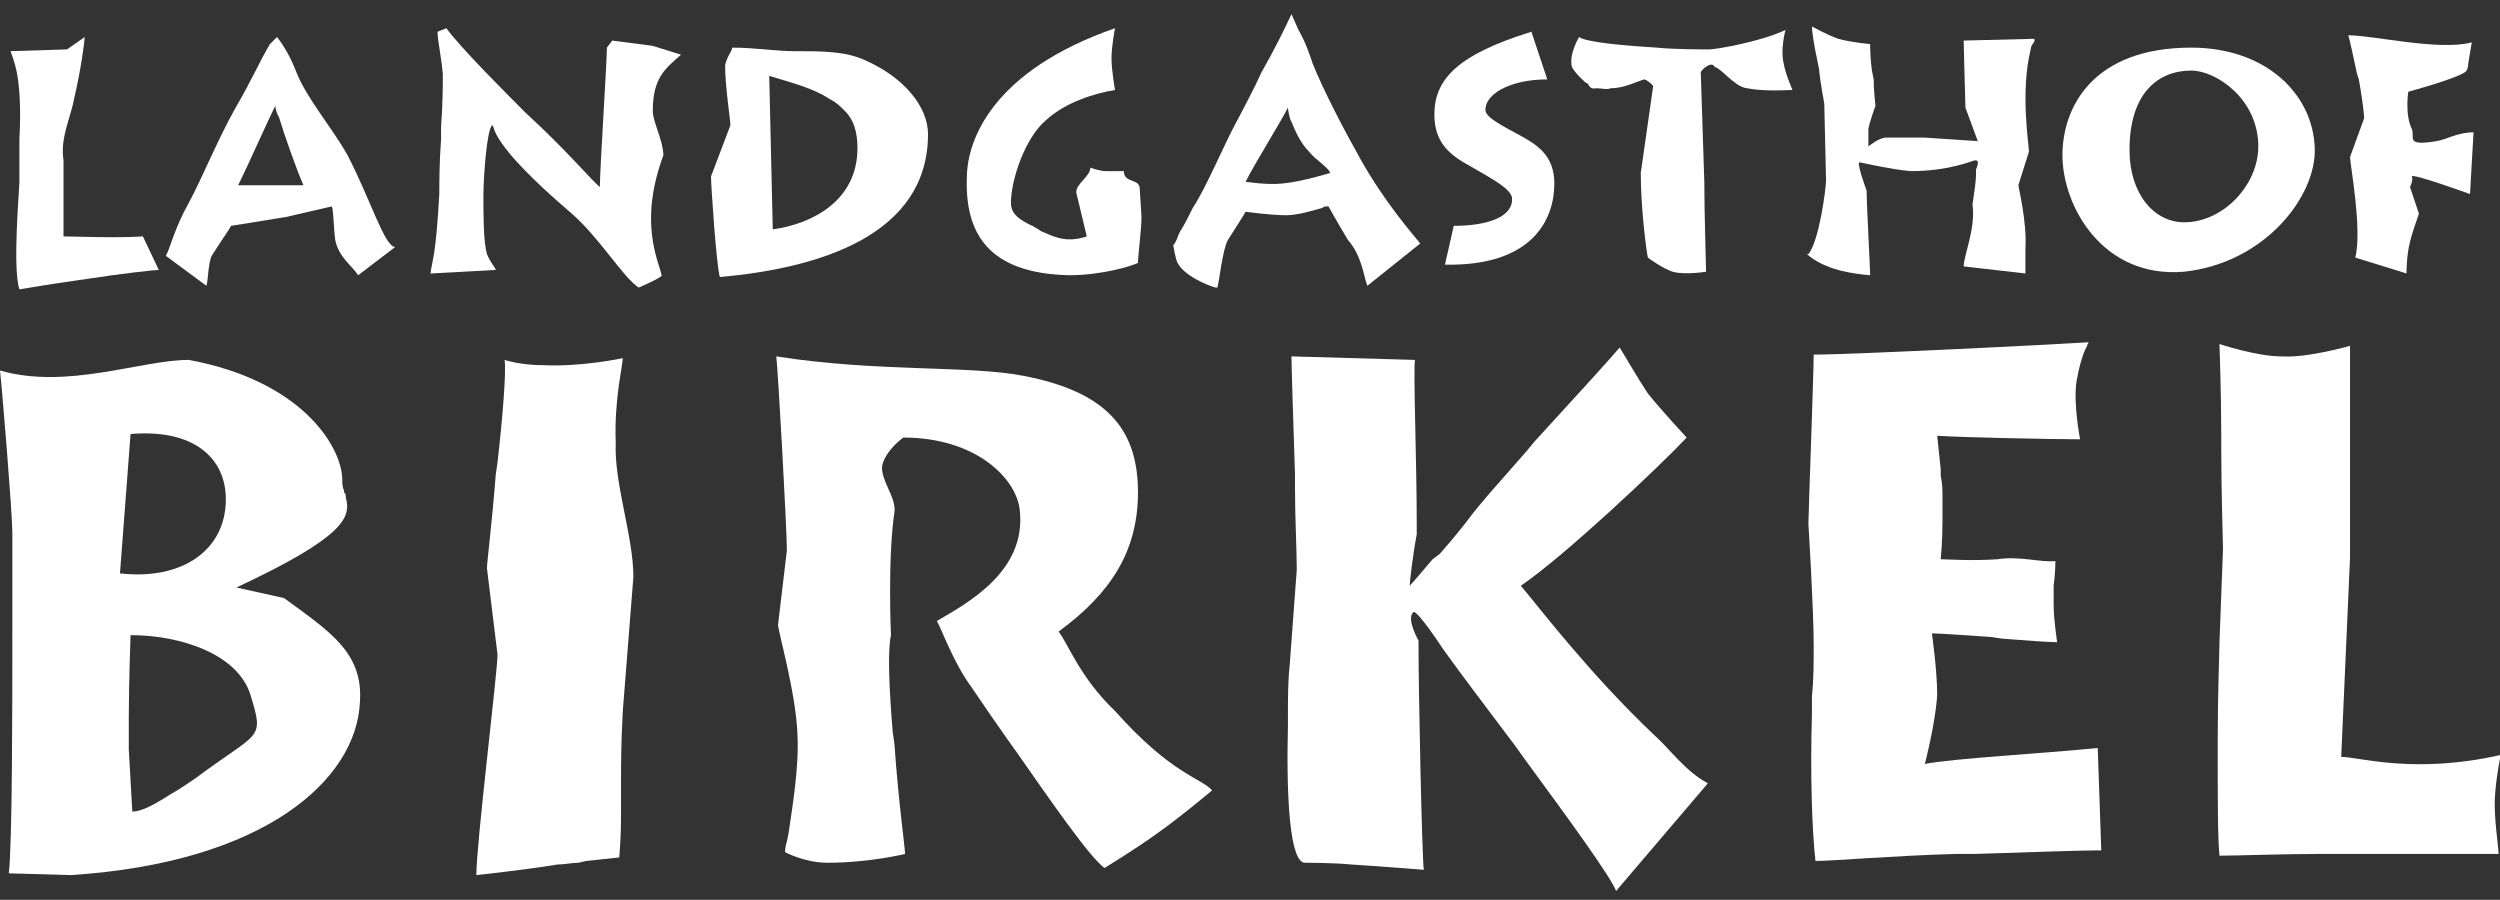
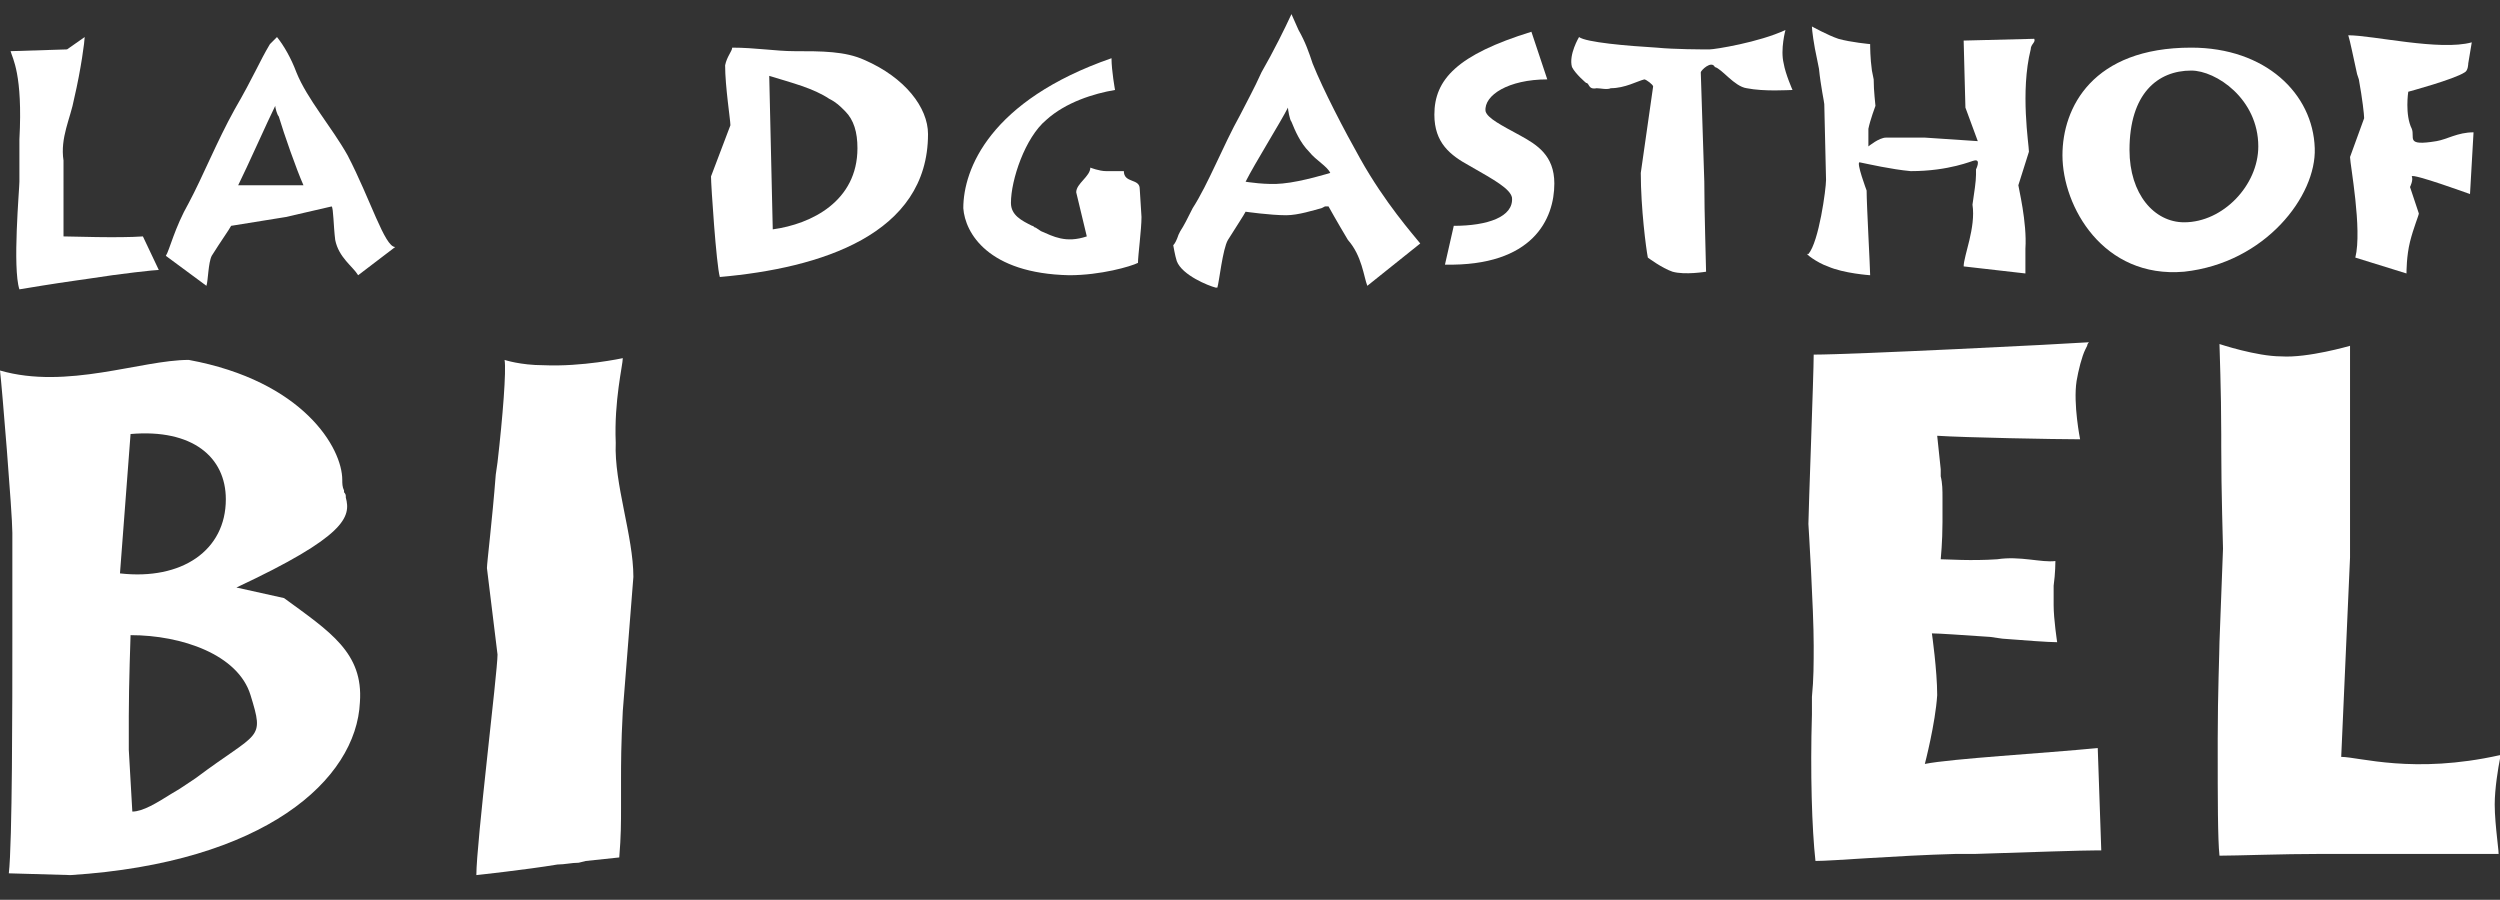
<svg xmlns="http://www.w3.org/2000/svg" version="1.1" id="Ebene_1" x="0px" y="0px" viewBox="0 0 141.7 51" style="enable-background:new 0 0 141.7 51;" xml:space="preserve">
  <rect x="0" y="0" width="141.7" height="51" fill="#333333" stroke="none" />
  <style type="text/css">
	.st0{fill-rule:evenodd;clip-rule:evenodd;fill:#FFFFFF;}
</style>
  <g>
-     <path class="st0" d="M93.8,41.7c-3.7-3.5-6.5-7.2-7.6-8.5c2.5-1.7,7.9-6.8,9.4-8.4c0,0-1.4-1.5-2.2-2.5c-0.6-0.9-1.4-2.3-1.6-2.6   l0,0c-0.5,0.6-2.6,2.9-4.8,5.3l-0.5,0.6c-1.3,1.5-2.6,2.9-3.4,4c0,0-0.7,0.9-1.5,1.8l-0.4,0.3c-0.6,0.7-1.1,1.3-1.3,1.5l0,0   c0-0.2,0.2-1.9,0.4-2.9c0-0.3,0-0.7,0-0.7c0-3.4-0.2-8.6-0.1-9.2l-7-0.2c0,0.5,0.1,3.6,0.2,6.7v0.7c0,1.8,0.1,3.5,0.1,4.7l-0.4,5.4   C73,38.6,73,39.6,73,40.5v0.6c-0.1,4.1,0.1,7.9,1,7.8c0,0,1.6,0,2.6,0.1c1.6,0.1,4.1,0.3,4.1,0.3c-0.1-0.8-0.3-9.9-0.3-13   c0,0-0.7-1.2-0.3-1.6c0.2-0.2,1.7,2.1,1.7,2.1c1,1.4,2.6,3.5,4.1,5.5l0.5,0.7c2.5,3.4,4.9,6.7,5.2,7.5l5.2-6.1   C95.5,43.7,94.6,42.4,93.8,41.7z" />
    <path class="st0" d="M35.3,20.3c0,0-2.3,0.5-4.5,0.4c-1.3,0-2.2-0.3-2.2-0.3c0.1,0.6-0.1,3.2-0.4,5.8l-0.1,0.7   c-0.2,2.6-0.5,5-0.5,5.3l0.6,4.9c0,1-1.2,10.7-1.2,12.5c0,0,2.8-0.3,4.6-0.6c0.4,0,0.8-0.1,1.2-0.1l0.4-0.1c1-0.1,1.9-0.2,1.9-0.2   c0.1-1.2,0.1-2,0.1-2.8v-0.4c0-0.3,0-0.5,0-0.8v-0.4c0-0.9,0-2,0.1-3.9l0.6-7.6c0-2.3-1.1-5.3-1-7.6C34.8,22.7,35.3,20.7,35.3,20.3   z" />
-     <path class="st0" d="M63.2,40.3c-2-1.9-2.7-3.9-3.2-4.5c3-2.2,4.5-4.6,4.5-7.9c0-3.6-1.8-5.7-6.5-6.6c-3.1-0.6-8.3-0.2-14-1.1   c0.1,0.8,0.6,9.8,0.6,11l-0.5,4.2c0,0.4,1,3.8,1.1,6.2c0.1,1.9-0.3,4.2-0.5,5.6l-0.1,0.5c-0.1,0.3-0.1,0.5-0.1,0.6   c0,0,1.1,0.6,2.4,0.6c2.4,0,4.4-0.5,4.4-0.5c0-0.3-0.4-3.2-0.6-6.2l-0.1-0.7c-0.2-2.4-0.3-4.6-0.1-5.5c0,0-0.2-4.3,0.2-7   c0.1-0.8-0.8-1.8-0.7-2.6c0.2-0.9,1.2-1.6,1.2-1.6c4.1,0,6.4,2.3,6.6,4.1c0.4,3.5-3,5.3-4.7,6.3c0.3,0.5,0.9,2.3,2,3.8   c0.6,0.9,1.3,1.9,2,2.9l0.5,0.7c2.1,3,4.1,5.9,5,6.6c0,0,1.8-1.1,2.9-1.9c1.3-0.9,3.2-2.5,3.2-2.5C68.1,44.1,66.4,43.9,63.2,40.3z" />
    <path class="st0" d="M109.1,43.3c0,0,0.6-2.3,0.7-3.9c0-1.4-0.3-3.5-0.3-3.5c0.4,0,1.8,0.1,3.3,0.2l0.7,0.1   c1.3,0.1,2.6,0.2,3.1,0.2c0,0-0.2-1.3-0.2-2.1c0-0.2,0-0.5,0-0.7v-0.4c0.1-0.7,0.1-1.4,0.1-1.4c-0.8,0.1-2-0.3-3.3-0.1   c-1.5,0.1-2.8,0-3.2,0c0,0,0.1-1,0.1-2.1v-0.4c0-0.3,0-0.7,0-1c0-0.4,0-0.8-0.1-1.2v-0.4c-0.1-1-0.2-1.9-0.2-1.9   c1.5,0.1,6.7,0.2,8.1,0.2c0,0-0.4-2-0.2-3.3c0.1-0.6,0.3-1.4,0.5-1.8l0.1-0.2c0-0.1,0.1-0.2,0.1-0.2c-1.4,0.1-13.4,0.7-15.6,0.7   c0,1.1-0.3,9-0.3,9.6c0,0,0.3,4.8,0.3,6.9c0,1,0,1.9-0.1,2.9v1c-0.1,3.3,0,6.5,0.2,8.3c1,0,4.4-0.3,8-0.4h1.1   c3.1-0.1,6-0.2,6.9-0.2h0.2l-0.2-5.8C115.8,42.7,110.6,43,109.1,43.3z" />
    <path class="st0" d="M141.4,45.6c0-0.9,0.2-2.1,0.3-2.6v-0.2l0,0c-4.9,1.1-8,0.1-9,0.1l0.5-11.3v-0.7c0-3.6,0-7.6,0-9.8v-0.6   c0-0.4,0-0.7,0-0.9c0,0-2.4,0.7-3.9,0.6c-1.4,0-3.5-0.7-3.5-0.7c0,0.3,0.1,2.6,0.1,5.1v0.7c0,2.7,0.1,5.5,0.1,5.8l-0.2,5.3   c0,0.5-0.1,2.9-0.1,5.5v0.7c0,2.5,0,5,0.1,5.9c1,0,3.5-0.1,5.8-0.1h0.7c0.2,0,0.5,0,0.7,0c2.9,0,5.9,0,7.5,0h0.5c0.1,0,0.1,0,0.1,0   h0.5C141.7,48.6,141.4,46.8,141.4,45.6z" />
    <path class="st0" d="M16.1,33.9l-2.7-0.6c6.2-2.9,6.5-4,6.2-5.1v-0.1c0-0.1-0.1-0.2-0.1-0.2v-0.1c-0.1-0.2-0.1-0.4-0.1-0.6   c0-1.8-2.2-5.6-8.7-6.8C8,20.4,3.8,22.1,0,21c0.1,0.8,0.7,8.1,0.7,9.2v5.1c0,0.1,0,0.1,0,0.2v0.7c0,3.5,0,11.6-0.2,13.3L4,49.6   c11-0.7,16.2-5.4,16.4-9.8C20.6,37,18.7,35.8,16.1,33.9z M7.4,24.6c3.5-0.3,5.4,1.3,5.4,3.7c0,2.9-2.5,4.6-6,4.2L7.4,24.6z    M11.1,44.1c-0.3,0.2-0.6,0.4-0.9,0.6L9.7,45c-0.8,0.5-1.6,1-2.2,1c0,0-0.1-1.7-0.2-3.5V42c0-0.5,0-1,0-1.4c0-1.8,0.1-4.6,0.1-4.6   c2.9,0,6.1,1.1,6.8,3.4C15,42,14.7,41.4,11.1,44.1z" />
    <path class="st0" d="M1.1,7.9v2.4c0,0.4-0.4,4.9,0,6.1c0.6-0.1,1.8-0.3,3.2-0.5L5,15.8c1.9-0.3,3.8-0.5,4-0.5l-0.9-1.9   c-1.4,0.1-4.1,0-4.5,0V9.1C3.4,7.8,4,6.7,4.2,5.6c0.4-1.7,0.6-3.3,0.6-3.5l-1,0.7L0.6,2.9C0.7,3.3,1.3,4.2,1.1,7.9z" />
-     <path class="st0" d="M34.7,2.3l-0.3,0.4c0,0.8-0.4,6.9-0.4,7.9c-0.4-0.3-1.9-2.1-4.2-4.2c-1.2-1.2-3.7-3.7-4.5-4.8l-0.5,0.2   c0,0.5,0.2,1.3,0.3,2.4c0,0.5,0,1.7-0.1,3v0.7c-0.1,1.3-0.1,2.6-0.1,3.1c-0.2,3.6-0.4,3.7-0.5,4.5l3.7-0.2c0-0.1-0.3-0.4-0.5-0.9   c-0.2-0.7-0.2-2.2-0.2-3.3s0.2-3.8,0.5-4c0.2,0.1-0.3,0.9,4.5,5c1.6,1.4,2.9,3.6,3.8,4.2c0,0,1.4-0.6,1.3-0.7   c-0.2-0.9-1.3-3,0.1-6.8C37.6,8,37,6.9,37,6.3c0-1.9,0.7-2.4,1.6-3.2L37,2.6L34.7,2.3z" />
    <path class="st0" d="M103.6,15.1c0.9,0.4,2.4,0.5,2.4,0.5c0-0.4-0.2-4-0.2-4.8c0,0-0.6-1.6-0.4-1.6c0.5,0.1,1.8,0.4,2.9,0.5   c2.2,0,3.5-0.6,3.6-0.6c0.4-0.1,0.1,0.5,0.1,0.5s0,0,0,0.1v0.2c0,0.4-0.1,1-0.2,1.7c0.2,1.3-0.5,2.9-0.5,3.5l3.5,0.4   c0-0.1,0-0.6,0-1.4c0.1-1.5-0.4-3.5-0.4-3.6l0.6-1.9c0-0.4-0.5-3.4,0.1-5.8c0-0.3,0.3-0.4,0.2-0.6l-4,0.1c0,0.4,0.1,3.5,0.1,3.8   l0.7,1.9c0,0-1.5-0.1-3-0.2h-0.5c-0.6,0-1.2,0-1.7,0c-0.4,0-1,0.5-1,0.5s0-0.6,0-1c0.1-0.5,0.4-1.3,0.4-1.3c0-0.1-0.1-0.8-0.1-1.5   L106.1,4C106,3.3,106,2.6,106,2.5c0,0-1.1-0.1-1.8-0.3c-0.6-0.2-1.5-0.7-1.5-0.7c0,0.2,0.1,1,0.3,1.9l0.1,0.5c0.1,1,0.3,1.9,0.3,2   l0.1,4.3c0,0.5-0.4,3.5-1,4.2C102.2,14.3,103,14.9,103.6,15.1z" />
-     <path class="st0" d="M60.6,15.6c1.8,0,3.5-0.5,3.9-0.7c0-0.4,0.2-1.9,0.2-2.6l-0.1-1.6c0-0.6-0.9-0.3-0.9-1h-0.1   c-0.2,0-0.6,0-0.9,0c-0.4,0-0.9-0.2-0.9-0.2c0,0.5-0.8,0.9-0.8,1.4l0.6,2.5c-1.2,0.4-1.9,0-2.6-0.3l-0.3-0.2   c-0.1,0-0.1-0.1-0.2-0.1c-0.6-0.3-1.2-0.6-1.2-1.3c0-1.3,0.8-3.7,2-4.7c1.1-1,2.7-1.5,3.9-1.7c0,0-0.2-1.1-0.2-1.8s0.2-1.7,0.2-1.7   c-6.9,2.4-8.4,6.3-8.4,8.5C54.7,13.2,56,15.5,60.6,15.6z" />
+     <path class="st0" d="M60.6,15.6c1.8,0,3.5-0.5,3.9-0.7c0-0.4,0.2-1.9,0.2-2.6l-0.1-1.6c0-0.6-0.9-0.3-0.9-1h-0.1   c-0.2,0-0.6,0-0.9,0c-0.4,0-0.9-0.2-0.9-0.2c0,0.5-0.8,0.9-0.8,1.4l0.6,2.5c-1.2,0.4-1.9,0-2.6-0.3l-0.3-0.2   c-0.1,0-0.1-0.1-0.2-0.1c-0.6-0.3-1.2-0.6-1.2-1.3c0-1.3,0.8-3.7,2-4.7c1.1-1,2.7-1.5,3.9-1.7c0,0-0.2-1.1-0.2-1.8c-6.9,2.4-8.4,6.3-8.4,8.5C54.7,13.2,56,15.5,60.6,15.6z" />
    <path class="st0" d="M133.7,4.5c0.2,1.1,0.3,2,0.3,2.2l-0.8,2.2c0,0.4,0.7,4.1,0.3,5.7l2.9,0.9c0-0.1,0-1,0.2-1.8s0.5-1.5,0.5-1.6   l-0.5-1.5c0,0,0.2-0.4,0.1-0.6c0-0.2,3.3,1,3.3,1l0.2-3.5c-0.9,0-1.5,0.4-2.1,0.5c-1.8,0.3-1.2-0.2-1.4-0.7   c-0.4-0.8-0.2-2.1-0.2-2.1s2.6-0.7,3.2-1.1c0.2-0.1,0.2-0.5,0.2-0.5l0.2-1.2c-1.8,0.5-5.6-0.4-7-0.4c0.1,0.3,0.3,1.3,0.5,2.2   L133.7,4.5z" />
    <path class="st0" d="M101.2,1.7c-1.5,0.7-4,1.1-4.3,1.1h-0.1c-0.3,0-1.9,0-2.9-0.1c-1.7-0.1-4-0.3-4.4-0.6c0,0-0.6,1-0.4,1.7   c0.2,0.4,0.8,0.9,0.8,0.9c0.2,0,0.1,0.4,0.6,0.3c0.2,0,0.6,0.1,0.8,0c0.8,0,1.5-0.4,1.9-0.5c0.1,0,0.5,0.3,0.5,0.4L93,9.8   c0,2,0.3,4.3,0.4,4.8c0,0,0.8,0.6,1.4,0.8c0.7,0.2,1.9,0,1.9,0c0-0.4-0.1-3.3-0.1-5.1l-0.2-6.2c0-0.1,0.6-0.7,0.8-0.3   C97.6,3.9,98.3,4.9,99,5c1,0.2,2.4,0.1,2.6,0.1c0,0-0.4-0.9-0.5-1.5C100.9,2.8,101.2,1.7,101.2,1.7z" />
    <path class="st0" d="M83.3,9.4c1.4,0.8,2.3,1.3,2.4,1.8c0.1,1.1-1.4,1.6-3.3,1.6L81.9,15c5,0.1,6.2-2.6,6.2-4.6   c0-1.6-1-2.2-1.9-2.7c-1.1-0.6-1.9-1-2-1.4c-0.1-0.9,1.3-1.8,3.5-1.8l-0.9-2.7c-4.2,1.3-5.5,2.7-5.5,4.7   C81.3,8.1,82.2,8.8,83.3,9.4z" />
    <path class="st0" d="M52.6,7.6c0-1.5-1.3-3.2-3.6-4.2c-1.1-0.5-2.4-0.5-4-0.5c-1,0-2.2-0.2-3.5-0.2c0,0.2-0.3,0.5-0.4,1   c0,1.2,0.3,3.1,0.3,3.4L40.3,10c0,0.5,0.3,5,0.5,5.7C46.5,15.2,52.6,13.3,52.6,7.6z M43.8,13l-0.2-8.7C44.9,4.7,46.1,5,47,5.6   c0.4,0.2,0.6,0.4,0.9,0.7c0.5,0.5,0.7,1.2,0.7,2.1C48.6,11.4,46,12.7,43.8,13z" />
    <path class="st0" d="M131.2,8.4c-0.1-3.1-2.8-5.7-7-5.7c-5.6,0-7.3,3.4-7.3,6.1c0,2.9,2.3,7,6.9,6.6   C128.4,14.9,131.3,11.1,131.2,8.4z M123.8,12.6c-1.7,0-3.1-1.6-3.1-4.1c0-3.2,1.6-4.5,3.5-4.5c1.4,0,3.8,1.6,3.8,4.3   C128,10.5,126,12.6,123.8,12.6z" />
    <path class="st0" d="M19.7,8.8c-0.9-1.6-2.3-3.2-2.9-4.7c-0.3-0.8-0.7-1.5-1.1-2l-0.4,0.4c-0.6,1-0.9,1.8-2,3.7   c-1,1.8-1.8,3.8-2.6,5.3c-0.8,1.4-1.1,2.7-1.3,3l2.3,1.7c0.1-0.3,0.1-1.3,0.3-1.7c0.5-0.8,1-1.5,1.1-1.7l3.1-0.5l2.6-0.6   c0.1,0.1,0.1,1.1,0.2,1.9c0.2,1,1,1.5,1.3,2l2.1-1.6C21.8,14,21,11.3,19.7,8.8z M13.5,10.5c0.5-1,1.7-3.7,2.1-4.5   c0,0.1,0.1,0.5,0.2,0.6c0.3,1,1,3,1.4,3.9H13.5z" />
    <path class="st0" d="M74.9,11.8l0.2-0.1c0,0,0,0,0.1,0h0.1c0,0,0.5,0.9,1.1,1.9c0.8,0.9,0.9,2.1,1.1,2.6l3-2.4   c-0.4-0.5-2-2.3-3.4-4.8c-0.9-1.6-2.1-3.9-2.7-5.4C74.2,3,74,2.4,73.6,1.7c-0.1-0.2-0.3-0.7-0.4-0.9c0,0-0.5,1.1-1.2,2.4l-0.5,0.9   c-0.4,0.9-0.9,1.8-1.2,2.4c-1,1.8-1.8,3.9-2.7,5.3c-0.3,0.6-0.5,1-0.7,1.3l-0.1,0.2c-0.1,0.3-0.2,0.5-0.3,0.6c0,0,0.1,0.6,0.2,0.9   c0.3,0.8,1.8,1.4,2.2,1.5H69l0,0c0.1-0.3,0.3-2.2,0.6-2.7c0.5-0.8,0.9-1.4,1-1.6c0,0,1.4,0.2,2.3,0.2   C73.6,12.2,74.5,11.9,74.9,11.8z M70.6,10.3c0.5-1,2-3.4,2.4-4.2c0,0.1,0.1,0.7,0.2,0.8c0.2,0.5,0.5,1.2,1,1.7   c0.4,0.5,1,0.8,1.2,1.2c0,0-1.6,0.5-2.7,0.6C71.8,10.5,70.6,10.3,70.6,10.3z" />
  </g>
</svg>